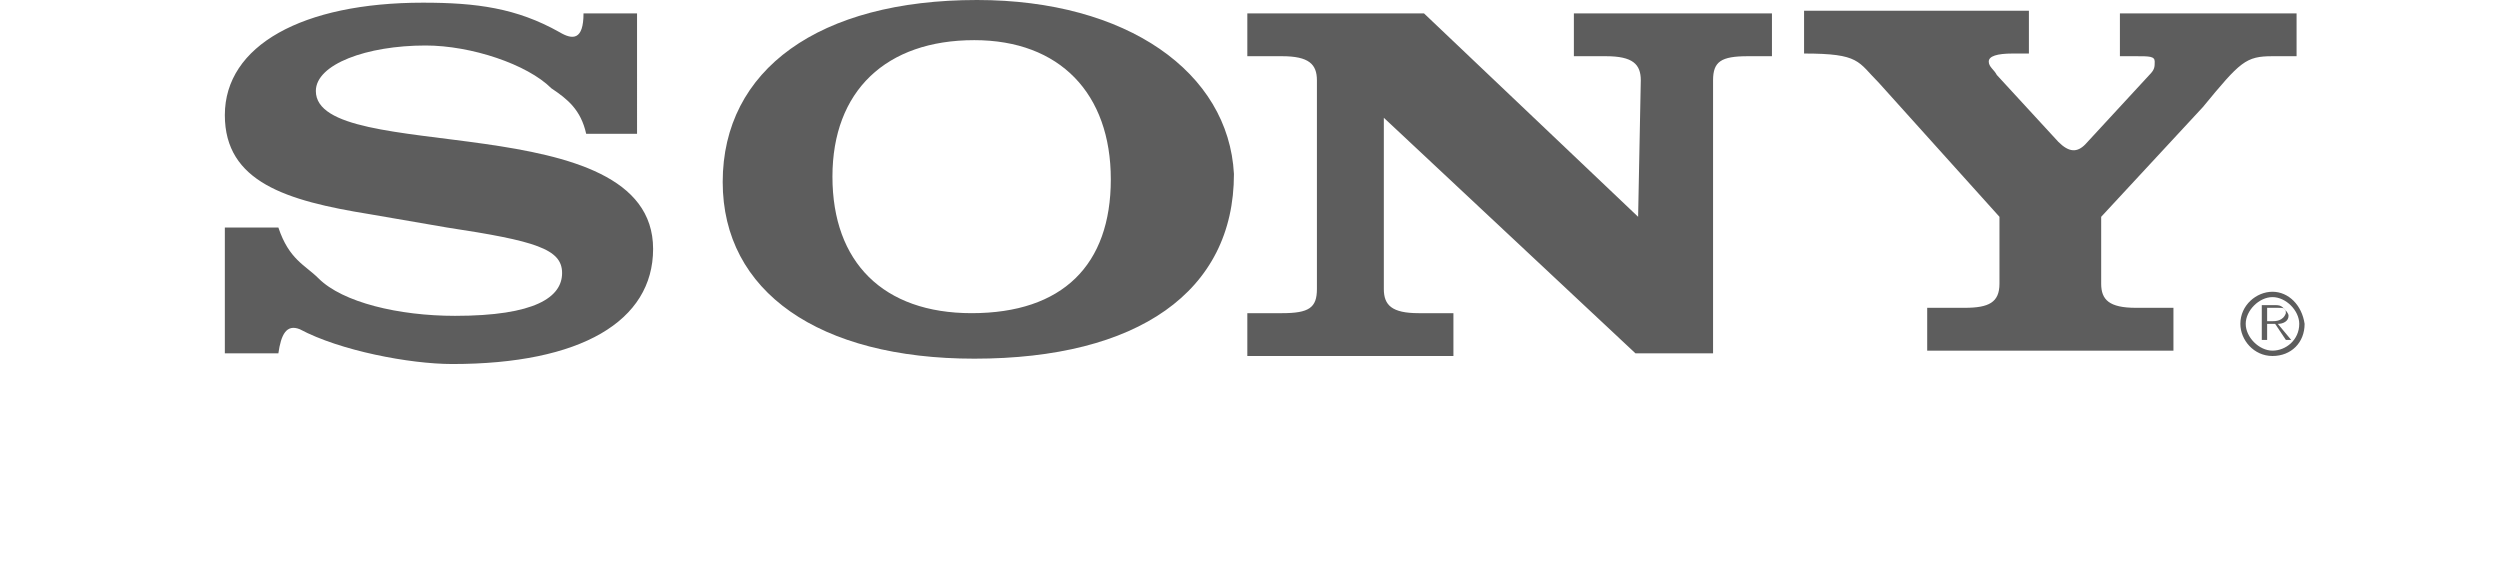
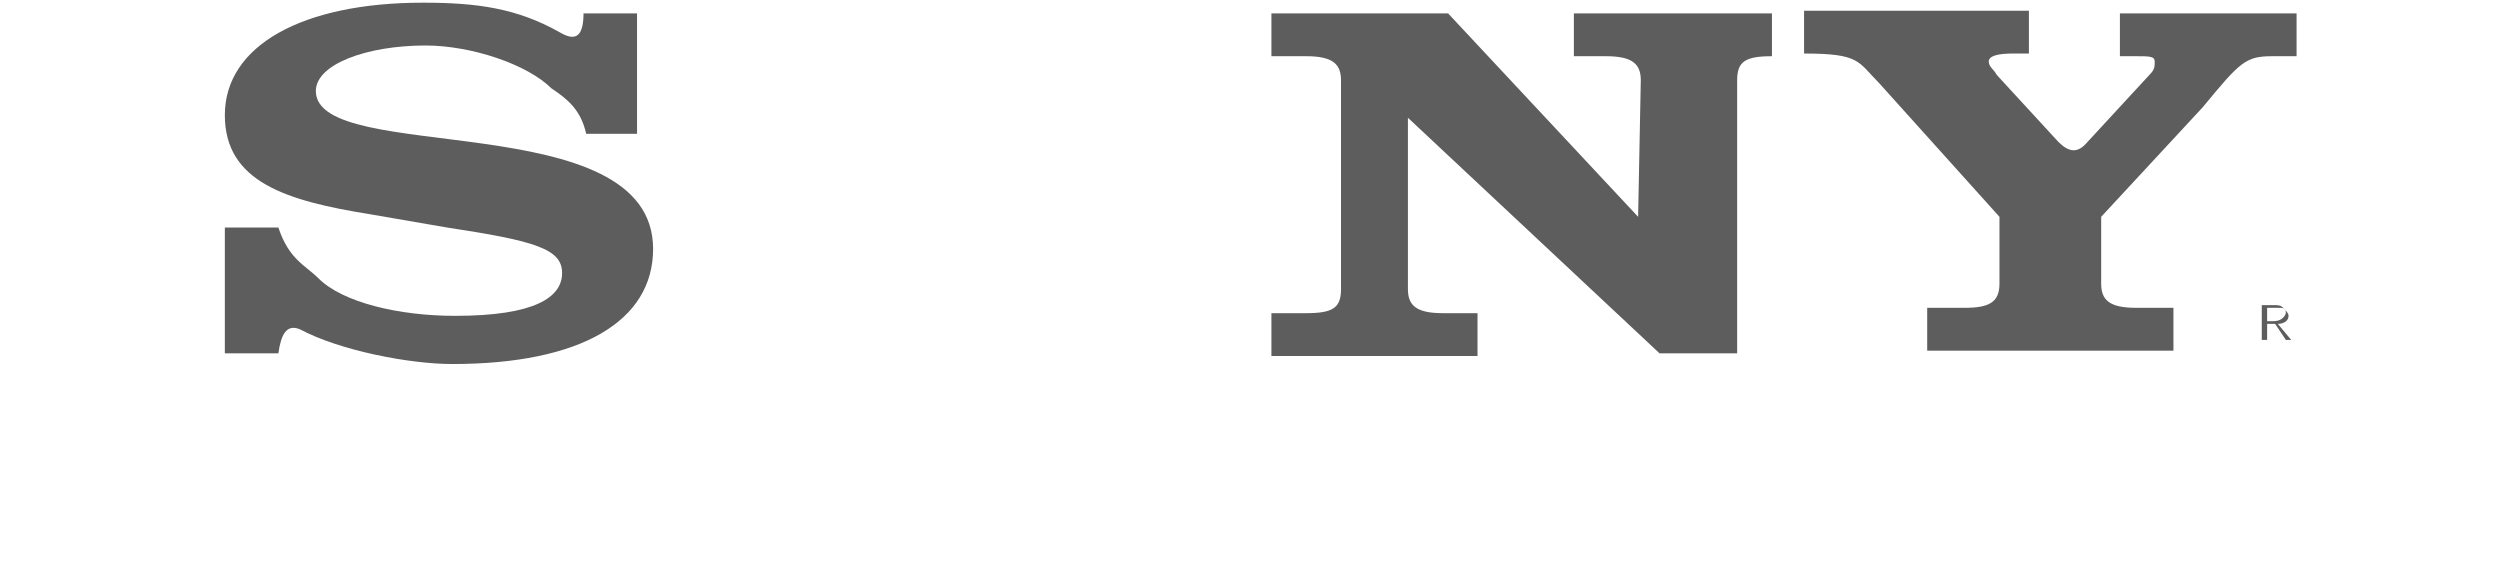
<svg xmlns="http://www.w3.org/2000/svg" version="1.1" id="Layer_1" x="0px" y="0px" viewBox="0 0 93.4 21.1" style="enable-background:new 0 0 93.4 21.1;" xml:space="preserve">
  <style type="text/css"> .st0{fill-rule:evenodd;clip-rule:evenodd;fill:#5D5D5D;} .st1{fill:none;} </style>
  <g>
-     <path class="st0" d="M84.9,10.9c-0.6,0-1.2,0.5-1.2,1.2c0,0.6,0.5,1.2,1.2,1.2s1.2-0.5,1.2-1.2C86,11.4,85.5,10.9,84.9,10.9 L84.9,10.9L84.9,10.9L84.9,10.9z M84.9,13.1c-0.5,0-1-0.5-1-1s0.5-1,1-1s1,0.5,1,1C85.9,12.7,85.4,13.1,84.9,13.1L84.9,13.1 L84.9,13.1L84.9,13.1z" />
    <path class="st0" d="M85.5,11.8c0-0.1-0.1-0.2-0.2-0.3s-0.2-0.1-0.3-0.1l0,0h-0.5v1.3h0.2v-0.6H85l0.4,0.6h0.2l-0.5-0.6l0,0 C85.3,12.1,85.5,12,85.5,11.8L85.5,11.8L85.5,11.8L85.5,11.8z M84.9,12h-0.2v-0.5h0.4l0,0c0.2,0,0.3,0,0.3,0.2 C85.3,12,85,12,84.9,12L84.9,12L84.9,12L84.9,12z" />
    <path class="st0" d="M77.9,5.4l2.4-2.6l0,0c0.2-0.2,0.2-0.3,0.2-0.5s-0.2-0.2-0.7-0.2l0,0h-0.6V0.5h6.6v1.6h-0.9l0,0 c-1,0-1.2,0.2-2.6,1.9l0,0l-3.8,4.1v2.5l0,0c0,0.6,0.3,0.9,1.3,0.9l0,0h1.4v1.6H72v-1.6h1.4l0,0c0.9,0,1.3-0.2,1.3-0.9l0,0V8.1 l-4.5-5l0,0C69.4,2.3,69.5,2,67.4,2l0,0V0.4h8.4V2h-0.6l0,0c-0.6,0-0.9,0.1-0.9,0.3s0.2,0.3,0.3,0.5l0,0l2.3,2.5l0,0 C77.3,5.7,77.6,5.7,77.9,5.4L77.9,5.4L77.9,5.4L77.9,5.4z" />
    <path class="st0" d="M21.8,0.5h2V5h-1.9l0,0c-0.2-0.9-0.7-1.3-1.3-1.7c-0.9-0.9-3-1.6-4.7-1.6c-2.2,0-4.1,0.7-4.1,1.7 c0,2.8,12.6,0.5,12.6,5.9c0,2.7-2.7,4.3-7.5,4.3c-1.6,0-4.2-0.5-5.7-1.3c-0.5-0.2-0.7,0.2-0.8,0.9l0,0h-2V8.5h2l0,0 c0.4,1.2,1,1.4,1.5,1.9c0.9,0.9,3,1.4,5.1,1.4c3,0,4-0.7,4-1.6c0-0.9-1-1.2-4.3-1.7l0,0L13.8,8l0,0c-3.1-0.5-5.4-1.2-5.4-3.7 c0-2.6,2.9-4.2,7.4-4.2c2,0,3.5,0.2,5.1,1.1C21.4,1.5,21.8,1.5,21.8,0.5L21.8,0.5L21.8,0.5L21.8,0.5z" />
-     <path class="st0" d="M61.2,8.1L61.3,3l0,0c0-0.6-0.3-0.9-1.3-0.9l0,0h-1.2V0.5h7.4v1.6h-0.9l0,0c-1,0-1.3,0.2-1.3,0.9l0,0v10.2 h-2.9l-9.4-8.8v6.4l0,0c0,0.6,0.3,0.9,1.3,0.9l0,0h1.3v1.6h-7.7v-1.6h1.3l0,0c1,0,1.3-0.2,1.3-0.9l0,0V3l0,0c0-0.6-0.3-0.9-1.3-0.9 l0,0h-1.3V0.5h6.6L61.2,8.1L61.2,8.1L61.2,8.1z" />
-     <path class="st0" d="M36.5,0C30.6,0,27,2.6,27,6.8c0,4.1,3.6,6.6,9.4,6.6c6.1,0,9.7-2.5,9.7-6.9C45.9,2.7,42.1,0,36.5,0L36.5,0 L36.5,0L36.5,0z M36.3,11.7c-3.3,0-5.2-1.9-5.2-5.1s2-5.1,5.3-5.1c3.2,0,5.1,2,5.1,5.2S39.7,11.7,36.3,11.7L36.3,11.7L36.3,11.7 L36.3,11.7z" />
+     <path class="st0" d="M61.2,8.1L61.3,3l0,0c0-0.6-0.3-0.9-1.3-0.9l0,0h-1.2V0.5h7.4v1.6l0,0c-1,0-1.3,0.2-1.3,0.9l0,0v10.2 h-2.9l-9.4-8.8v6.4l0,0c0,0.6,0.3,0.9,1.3,0.9l0,0h1.3v1.6h-7.7v-1.6h1.3l0,0c1,0,1.3-0.2,1.3-0.9l0,0V3l0,0c0-0.6-0.3-0.9-1.3-0.9 l0,0h-1.3V0.5h6.6L61.2,8.1L61.2,8.1L61.2,8.1z" />
  </g>
  <rect x="-39.5" y="-36.2" class="st1" width="194.3" height="75.2" />
</svg>